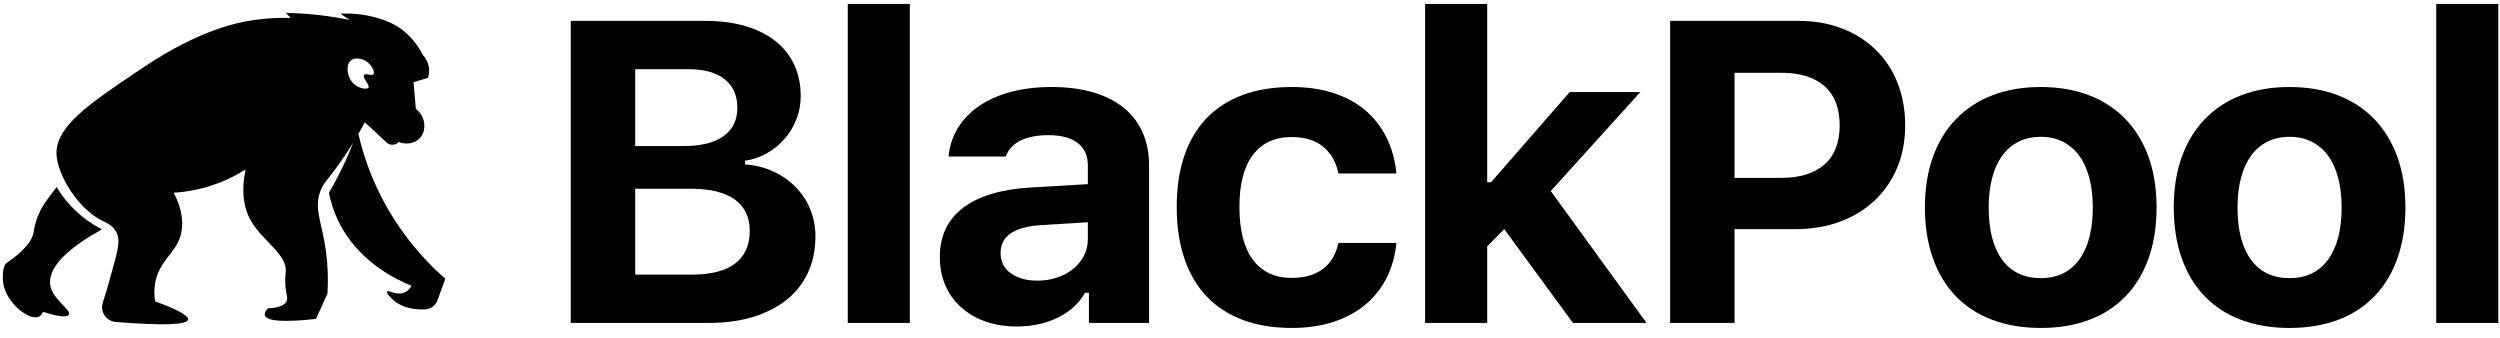
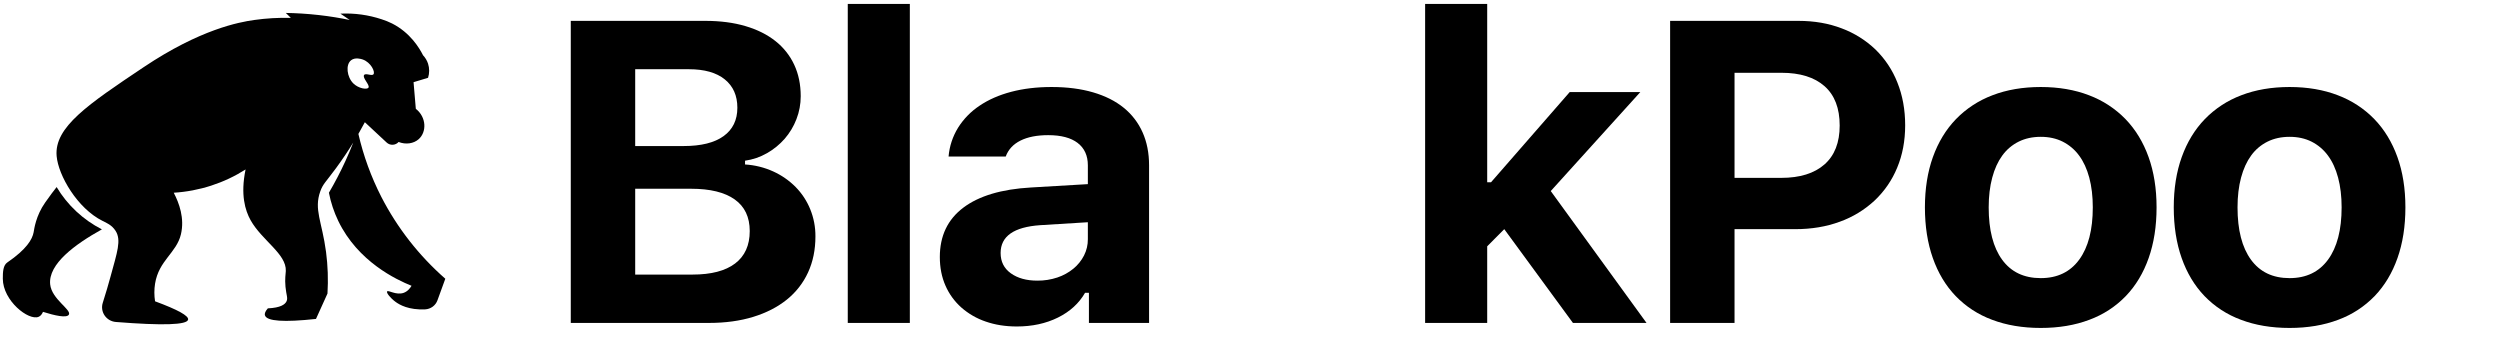
<svg xmlns="http://www.w3.org/2000/svg" width="554" height="75" viewBox="0 0 554 75" fill="none">
  <g clip-path="url(#clip0_64_25)">
    <path d="M126.484 71.561V4.625H156.31C159.618 4.625 162.581 5.012 165.196 5.785C167.811 6.558 170.025 7.663 171.837 9.101C173.622 10.506 175.046 12.301 175.996 14.343C176.957 16.4 177.438 18.727 177.438 21.324C177.443 23.06 177.123 24.782 176.493 26.404C175.887 27.985 175.008 29.453 173.893 30.741C172.779 32.018 171.453 33.1 169.97 33.941C168.473 34.802 166.819 35.369 165.101 35.611V36.446C167.27 36.576 169.394 37.103 171.364 38C173.21 38.84 174.884 40.003 176.304 41.433C177.697 42.851 178.797 44.521 179.541 46.35C180.324 48.275 180.717 50.331 180.699 52.403C180.699 55.342 180.156 57.993 179.069 60.359C178 62.7 176.39 64.765 174.366 66.389C172.317 68.043 169.835 69.319 166.921 70.216C164.006 71.113 160.737 71.562 157.113 71.561H126.484ZM140.759 32.364H151.489C155.365 32.364 158.319 31.63 160.351 30.161C162.384 28.692 163.4 26.597 163.4 23.875C163.4 21.185 162.47 19.09 160.611 17.59C158.751 16.09 156.104 15.341 152.67 15.34H140.759V32.364ZM153.474 60.846C157.602 60.846 160.745 60.026 162.904 58.387C165.062 56.748 166.141 54.352 166.141 51.197C166.141 48.105 165.031 45.77 162.809 44.193C160.587 42.616 157.366 41.827 153.143 41.827H140.759V60.846H153.474Z" fill="black" />
-     <path d="M187.865 0.867H201.62V71.561H187.865V0.867Z" fill="black" />
+     <path d="M187.865 0.867H201.62V71.561H187.865V0.867" fill="black" />
    <path d="M225.329 72.348C222.808 72.348 220.507 71.984 218.428 71.257C216.439 70.584 214.607 69.527 213.04 68.15C211.524 66.801 210.323 65.148 209.518 63.302C208.683 61.416 208.265 59.298 208.266 56.947C208.266 52.278 209.999 48.637 213.465 46.023C216.931 43.41 221.926 41.918 228.448 41.547L241.069 40.805V36.63C241.069 34.496 240.32 32.849 238.824 31.69C237.327 30.53 235.144 29.95 232.277 29.95C229.788 29.95 227.739 30.352 226.133 31.156C224.525 31.961 223.438 33.136 222.871 34.682H210.204C210.393 32.425 211.113 30.241 212.307 28.303C213.521 26.368 215.14 24.708 217.057 23.433C219.042 22.088 221.382 21.059 224.076 20.348C226.771 19.637 229.756 19.282 233.033 19.281C236.468 19.281 239.532 19.675 242.227 20.464C244.921 21.253 247.182 22.389 249.01 23.874C250.823 25.34 252.257 27.208 253.193 29.324C254.154 31.474 254.634 33.909 254.634 36.63V71.559H241.305V64.879H240.454C239.099 67.23 237.09 69.062 234.428 70.376C231.765 71.69 228.732 72.347 225.329 72.348ZM229.867 62.189C231.377 62.204 232.879 61.969 234.31 61.493C235.603 61.063 236.805 60.403 237.855 59.545C238.839 58.74 239.643 57.746 240.218 56.623C240.788 55.499 241.079 54.259 241.069 53.005V49.247L230.528 49.897C224.667 50.299 221.737 52.355 221.737 56.066C221.737 57.984 222.493 59.484 224.005 60.566C225.518 61.648 227.472 62.19 229.867 62.189Z" fill="black" />
-     <path d="M296.587 38.439C296.114 35.996 295.011 34.041 293.28 32.571C291.547 31.103 289.199 30.368 286.238 30.367C282.519 30.367 279.657 31.682 277.658 34.311C275.656 36.939 274.656 40.789 274.656 45.861C274.656 50.995 275.657 54.899 277.658 57.574C279.657 60.248 282.519 61.586 286.238 61.586C289.072 61.586 291.372 60.929 293.137 59.614C294.901 58.3 296.051 56.375 296.587 53.839H309.445C309.16 56.715 308.427 59.313 307.246 61.632C306.096 63.911 304.479 65.933 302.496 67.57C300.511 69.209 298.155 70.469 295.429 71.35C292.705 72.232 289.639 72.672 286.238 72.672C282.171 72.672 278.557 72.077 275.389 70.886C272.222 69.697 269.559 67.965 267.401 65.691C265.242 63.418 263.596 60.62 262.462 57.295C261.327 53.971 260.76 50.16 260.76 45.861C260.76 41.625 261.319 37.852 262.438 34.543C263.556 31.234 265.203 28.451 267.377 26.193C269.552 23.936 272.222 22.22 275.389 21.044C278.557 19.869 282.171 19.282 286.238 19.281C289.672 19.281 292.766 19.73 295.525 20.627C298.282 21.524 300.638 22.807 302.59 24.477C304.556 26.16 306.149 28.22 307.271 30.53C308.435 32.896 309.16 35.532 309.445 38.439H296.587Z" fill="black" />
    <path d="M347.853 20.396H363.5L343.647 42.337L364.869 71.561H348.564L333.342 50.779L329.563 54.583V71.561H315.807V0.867H329.563V40.389H330.411L347.853 20.396Z" fill="black" />
    <path d="M398.552 4.625C402.05 4.625 405.249 5.182 408.147 6.295C410.937 7.339 413.478 8.934 415.615 10.98C417.736 13.053 419.387 15.543 420.459 18.286C421.61 21.147 422.185 24.309 422.185 27.772C422.185 31.204 421.596 34.336 420.412 37.165C419.287 39.914 417.578 42.396 415.402 44.448C413.187 46.509 410.566 48.103 407.699 49.133C404.721 50.231 401.436 50.78 397.844 50.78H384.373V71.561H370.098V4.625H398.552ZM384.373 39.415H394.723C398.851 39.415 402.042 38.425 404.295 36.446C406.549 34.468 407.674 31.591 407.674 27.818C407.674 23.984 406.557 21.077 404.32 19.098C402.08 17.119 398.898 16.129 394.77 16.129H384.373V39.415Z" fill="black" />
    <path d="M452.23 72.672C448.226 72.672 444.635 72.069 441.452 70.863C438.386 69.733 435.621 67.933 433.37 65.598C431.163 63.295 429.477 60.488 428.313 57.179C427.146 53.87 426.562 50.129 426.562 45.954C426.562 41.81 427.154 38.091 428.335 34.798C429.518 31.504 431.219 28.706 433.439 26.402C435.701 24.072 438.463 22.266 441.524 21.113C444.69 19.892 448.259 19.282 452.23 19.281C456.201 19.281 459.767 19.892 462.933 21.113C465.994 22.266 468.756 24.072 471.018 26.402C473.238 28.706 474.942 31.505 476.122 34.798C477.303 38.091 477.895 41.81 477.895 45.954C477.895 50.129 477.311 53.87 476.144 57.179C474.98 60.489 473.294 63.295 471.087 65.598C468.837 67.933 466.072 69.733 463.005 70.863C459.823 72.069 456.231 72.672 452.23 72.672ZM452.23 61.632C455.916 61.632 458.758 60.264 460.76 57.527C462.762 54.79 463.763 50.932 463.763 45.954C463.763 43.511 463.503 41.315 462.983 39.367C462.463 37.418 461.706 35.779 460.713 34.45C459.77 33.163 458.531 32.114 457.096 31.388C455.678 30.677 454.058 30.322 452.23 30.321C450.4 30.321 448.771 30.677 447.336 31.388C445.895 32.106 444.654 33.156 443.719 34.45C442.743 35.78 441.994 37.419 441.477 39.367C440.954 41.315 440.694 43.511 440.694 45.954C440.694 50.963 441.687 54.829 443.672 57.55C445.658 60.272 448.511 61.633 452.23 61.632Z" fill="black" />
    <path d="M507.37 72.672C503.369 72.672 499.777 72.069 496.595 70.863C493.528 69.733 490.763 67.933 488.51 65.598C486.306 63.295 484.619 60.488 483.453 57.179C482.289 53.87 481.705 50.129 481.705 45.954C481.705 41.81 482.294 38.091 483.477 34.798C484.658 31.504 486.361 28.706 488.582 26.402C490.843 24.072 493.603 22.266 496.664 21.113C499.832 19.892 503.399 19.282 507.37 19.281C511.34 19.281 514.91 19.892 518.076 21.113C521.137 22.266 523.899 24.072 526.158 26.402C528.381 28.706 530.082 31.505 531.265 34.798C532.446 38.091 533.037 41.81 533.037 45.954C533.037 50.129 532.454 53.87 531.287 57.179C530.12 60.489 528.436 63.295 526.23 65.598C523.976 67.933 521.214 69.733 518.148 70.863C514.965 72.069 511.371 72.672 507.37 72.672ZM507.37 61.632C511.058 61.632 513.901 60.264 515.903 57.527C517.902 54.79 518.903 50.932 518.903 45.954C518.903 43.511 518.643 41.315 518.123 39.367C517.603 37.418 516.848 35.779 515.856 34.45C514.913 33.163 513.674 32.114 512.239 31.388C510.821 30.677 509.197 30.322 507.37 30.321C505.542 30.321 503.911 30.677 502.479 31.388C501.038 32.106 499.796 33.156 498.862 34.45C497.886 35.78 497.137 37.419 496.617 39.367C496.097 41.315 495.837 43.511 495.837 45.954C495.837 50.963 496.83 54.829 498.815 57.55C500.8 60.272 503.651 61.633 507.37 61.632Z" fill="black" />
-     <path d="M539.869 0.867H553.625V71.561H539.869V0.867Z" fill="black" />
    <path d="M89.447 64.894C87.773 65.483 86.041 64.214 85.785 64.581C85.573 64.884 86.517 66.075 87.695 66.924C88.547 67.539 90.559 68.724 94.21 68.556C94.816 68.524 95.399 68.317 95.885 67.96C96.371 67.603 96.739 67.113 96.94 66.551L98.68 61.769C92.844 56.65 88.038 50.503 84.511 43.645C82.241 39.21 80.531 34.519 79.419 29.677C79.968 28.724 80.444 27.854 80.85 27.084C82.461 28.584 84.072 30.084 85.682 31.584C85.861 31.752 86.073 31.883 86.306 31.968C86.538 32.053 86.786 32.091 87.034 32.079C87.282 32.067 87.525 32.006 87.748 31.899C87.971 31.793 88.17 31.643 88.332 31.459C89.912 32.084 91.661 31.84 92.79 30.834C94.546 29.267 94.562 26.031 92.145 24.108C91.946 21.764 91.843 20.555 91.644 18.211C92.715 17.888 93.786 17.564 94.858 17.241C95.184 16.224 95.184 15.133 94.858 14.116C94.628 13.42 94.248 12.781 93.743 12.241C92.895 10.568 90.878 7.236 86.898 5.211C86.16 4.844 85.394 4.534 84.607 4.283C81.658 3.298 78.546 2.871 75.435 3.023C76.125 3.492 76.814 3.961 77.505 4.43C75.426 3.998 73.136 3.616 70.659 3.336C68.028 3.039 65.573 2.902 63.336 2.867C63.707 3.231 64.078 3.596 64.45 3.961C61.735 3.893 59.019 4.05 56.331 4.43C52.986 4.903 44.394 6.472 31.814 14.898C19.522 23.128 11.993 28.171 12.55 34.584C12.925 38.877 17.132 46.176 22.739 48.957C23.561 49.365 24.779 49.857 25.605 51.145C26.941 53.226 25.96 55.894 24.491 61.3C24.053 62.913 23.486 64.875 22.77 67.115C22.62 67.584 22.58 68.079 22.653 68.565C22.725 69.051 22.909 69.515 23.189 69.921C23.468 70.328 23.838 70.668 24.27 70.916C24.703 71.163 25.186 71.312 25.685 71.351C36.112 72.179 41.446 72.006 41.684 70.831C41.856 69.99 39.415 68.636 34.361 66.769C34.157 65.474 34.157 64.157 34.361 62.862C35.187 57.702 39.11 56.055 40.092 51.926C40.941 48.357 39.696 45 38.501 42.708C44.17 42.36 49.653 40.584 54.42 37.552C53.26 43.144 54.325 46.634 55.535 48.801C58.041 53.288 63.5 56.263 63.336 60.05C63.307 60.695 63.099 61.788 63.263 63.544C63.436 65.403 63.844 66.028 63.495 66.769C63.169 67.459 62.207 68.2 59.356 68.331C58.799 68.957 58.586 69.478 58.719 69.893C59.133 71.187 62.901 71.447 70.022 70.674C70.871 68.8 71.72 66.924 72.57 65.05C72.757 61.974 72.65 58.888 72.251 55.832C71.36 49.095 69.524 46.445 70.978 42.395C71.575 40.731 72.17 40.386 74.48 37.239C75.97 35.21 77.231 33.299 78.285 31.582C77.769 32.902 77.194 34.27 76.55 35.677C75.45 38.08 74.228 40.426 72.888 42.708C73.306 44.868 74.001 46.968 74.958 48.957C79.315 57.997 87.863 61.988 91.196 63.331C90.903 63.827 90.356 64.573 89.447 64.894ZM77.825 13.335C78.716 12.655 80.041 13.063 80.372 13.179C82.189 13.816 83.2 15.921 82.76 16.46C82.388 16.919 81.047 16.127 80.691 16.616C80.224 17.255 82.053 18.858 81.646 19.428C81.3 19.913 79.436 19.605 78.302 18.491C76.878 17.09 76.521 14.329 77.825 13.335Z" fill="black" />
    <path d="M22.581 50.828C18.404 48.693 14.927 45.443 12.551 41.453C11.913 42.25 11.083 43.358 10.004 44.89C7.939 47.823 7.581 50.76 7.456 51.452C7.173 53.027 5.89 55.241 1.622 58.158C0.679 58.802 0.622 60.284 0.625 61.762C0.639 66.639 6.347 71.148 8.569 70.201C9.007 70.015 9.311 69.615 9.525 69.107C12.118 69.921 14.781 70.535 15.256 69.732C15.907 68.631 11.456 66.312 11.117 63.014C10.653 58.504 16.639 54.123 22.581 50.828Z" fill="black" />
  </g>
  <defs>
    <clipPath id="clip0_64_25">
      <rect width="553" height="73.265" fill="white" transform="translate(0.625 0.867)" />
    </clipPath>
  </defs>
</svg>